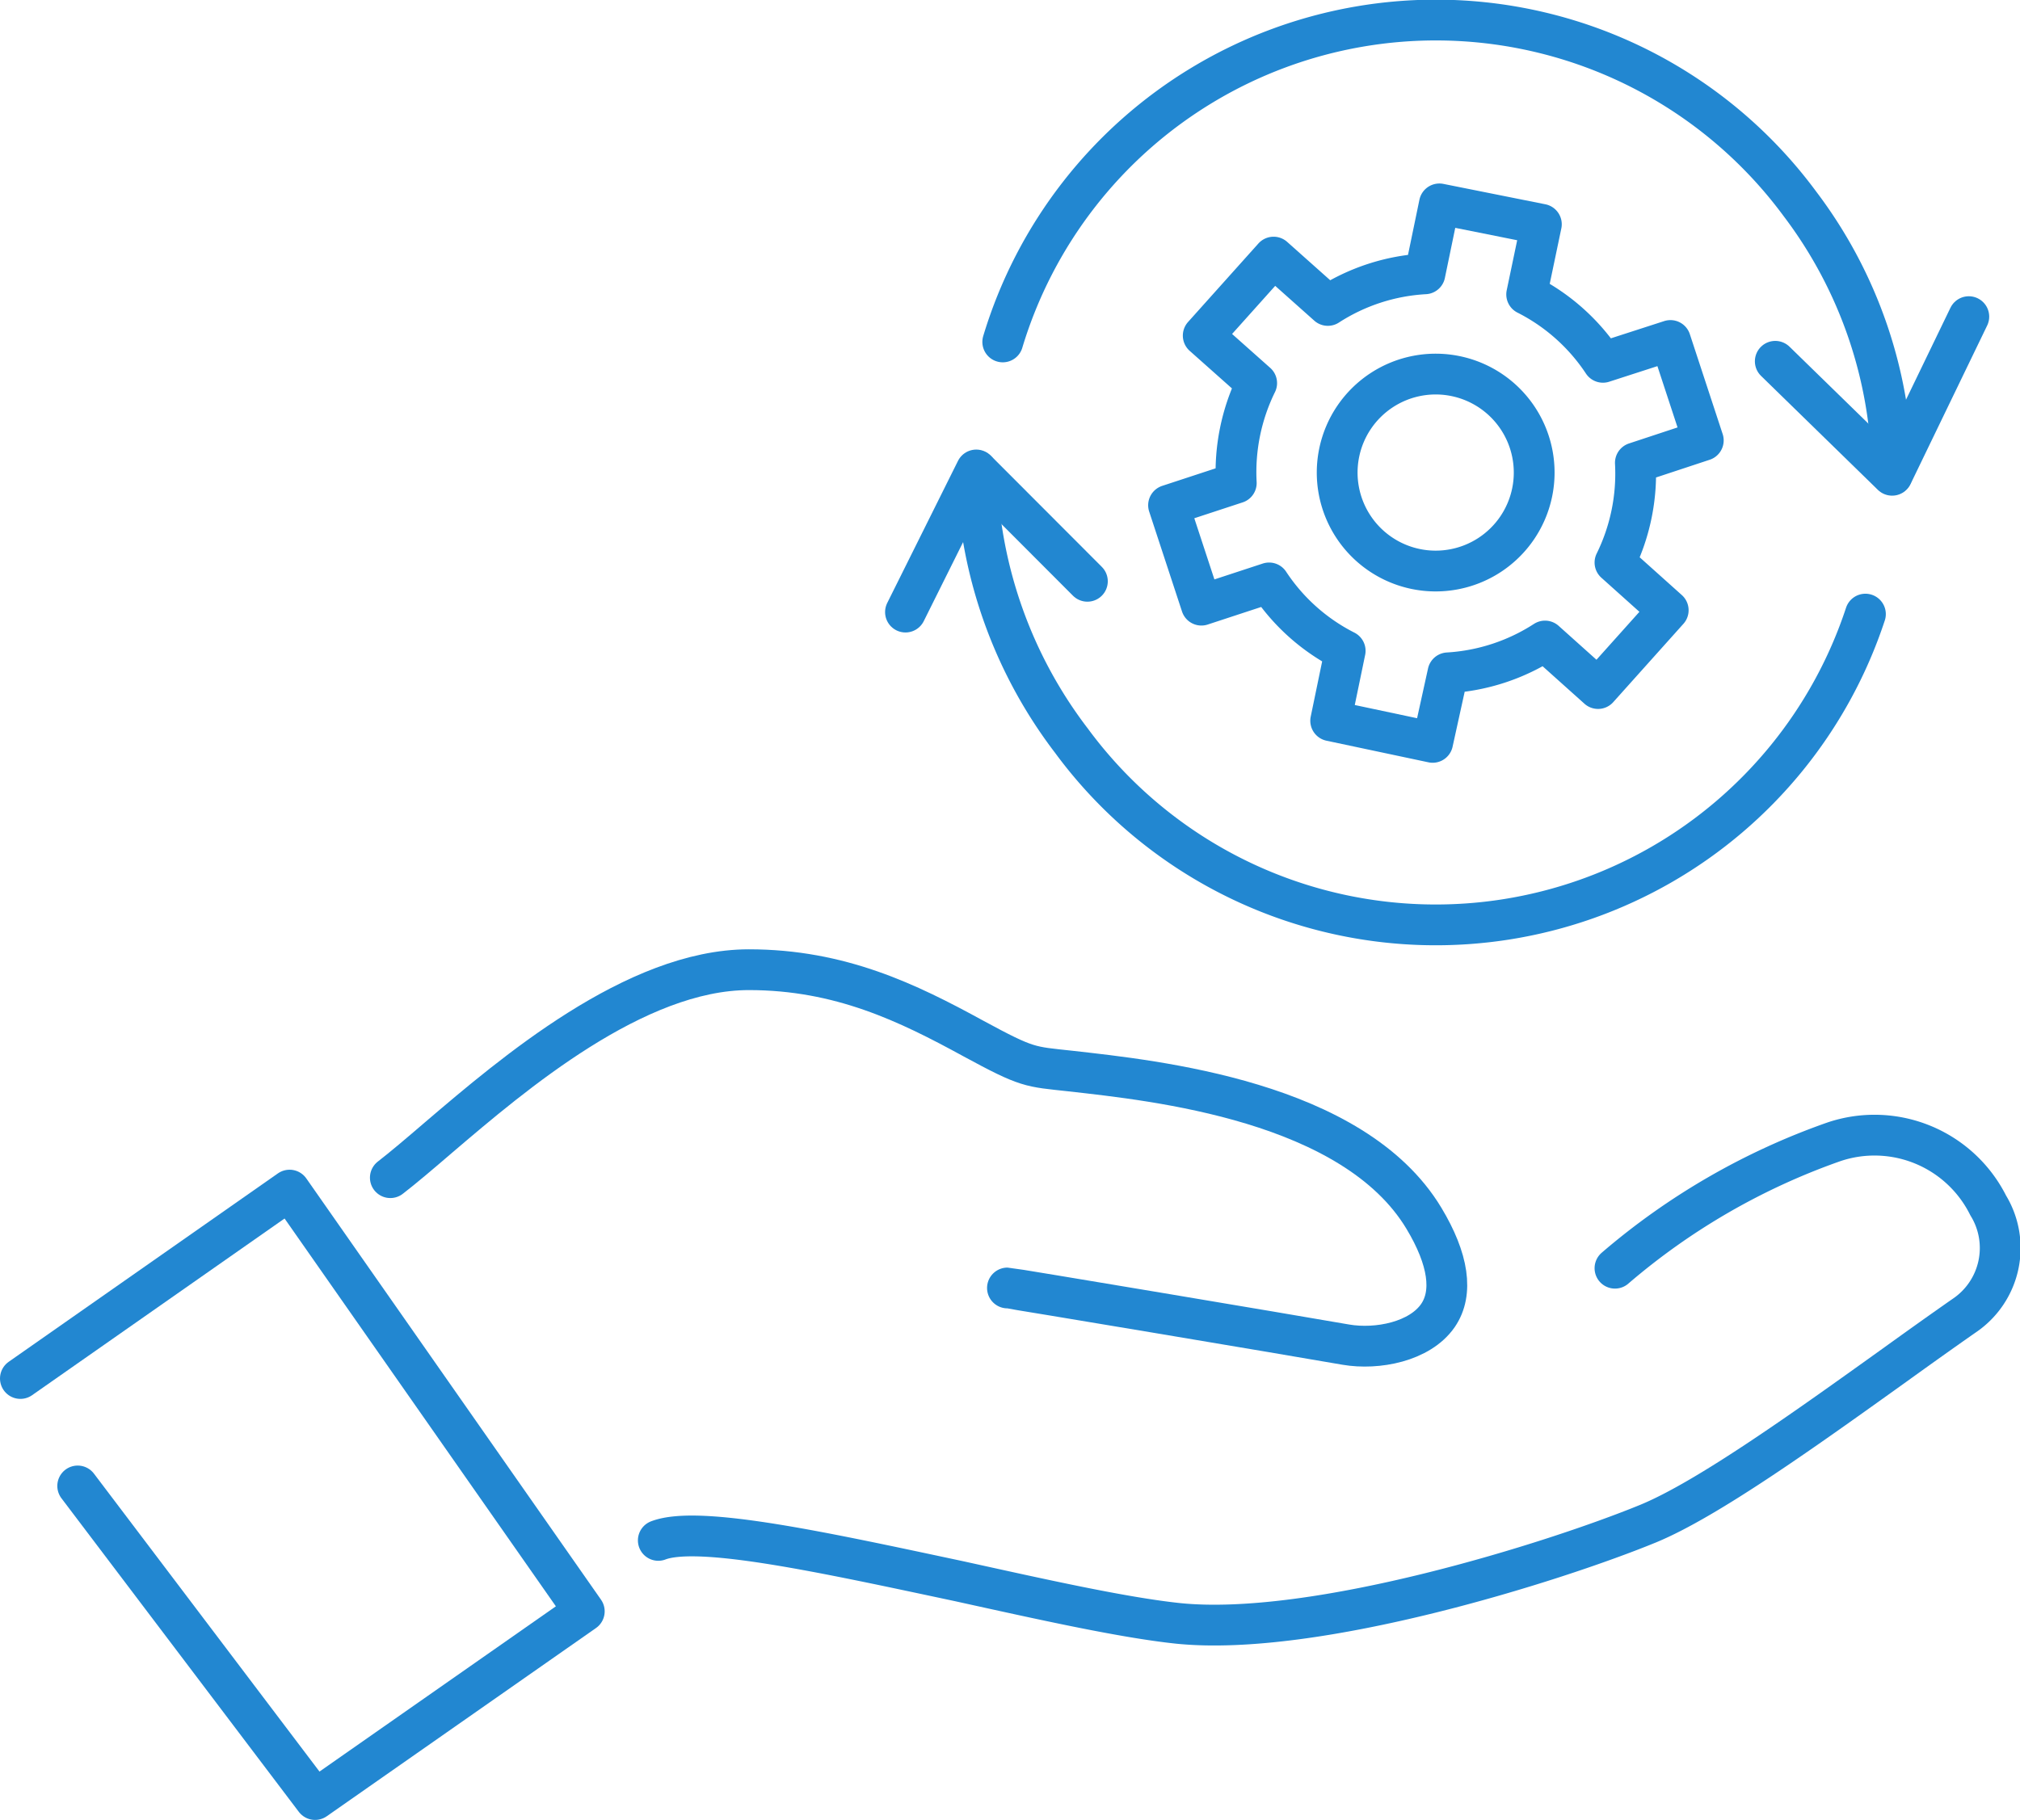
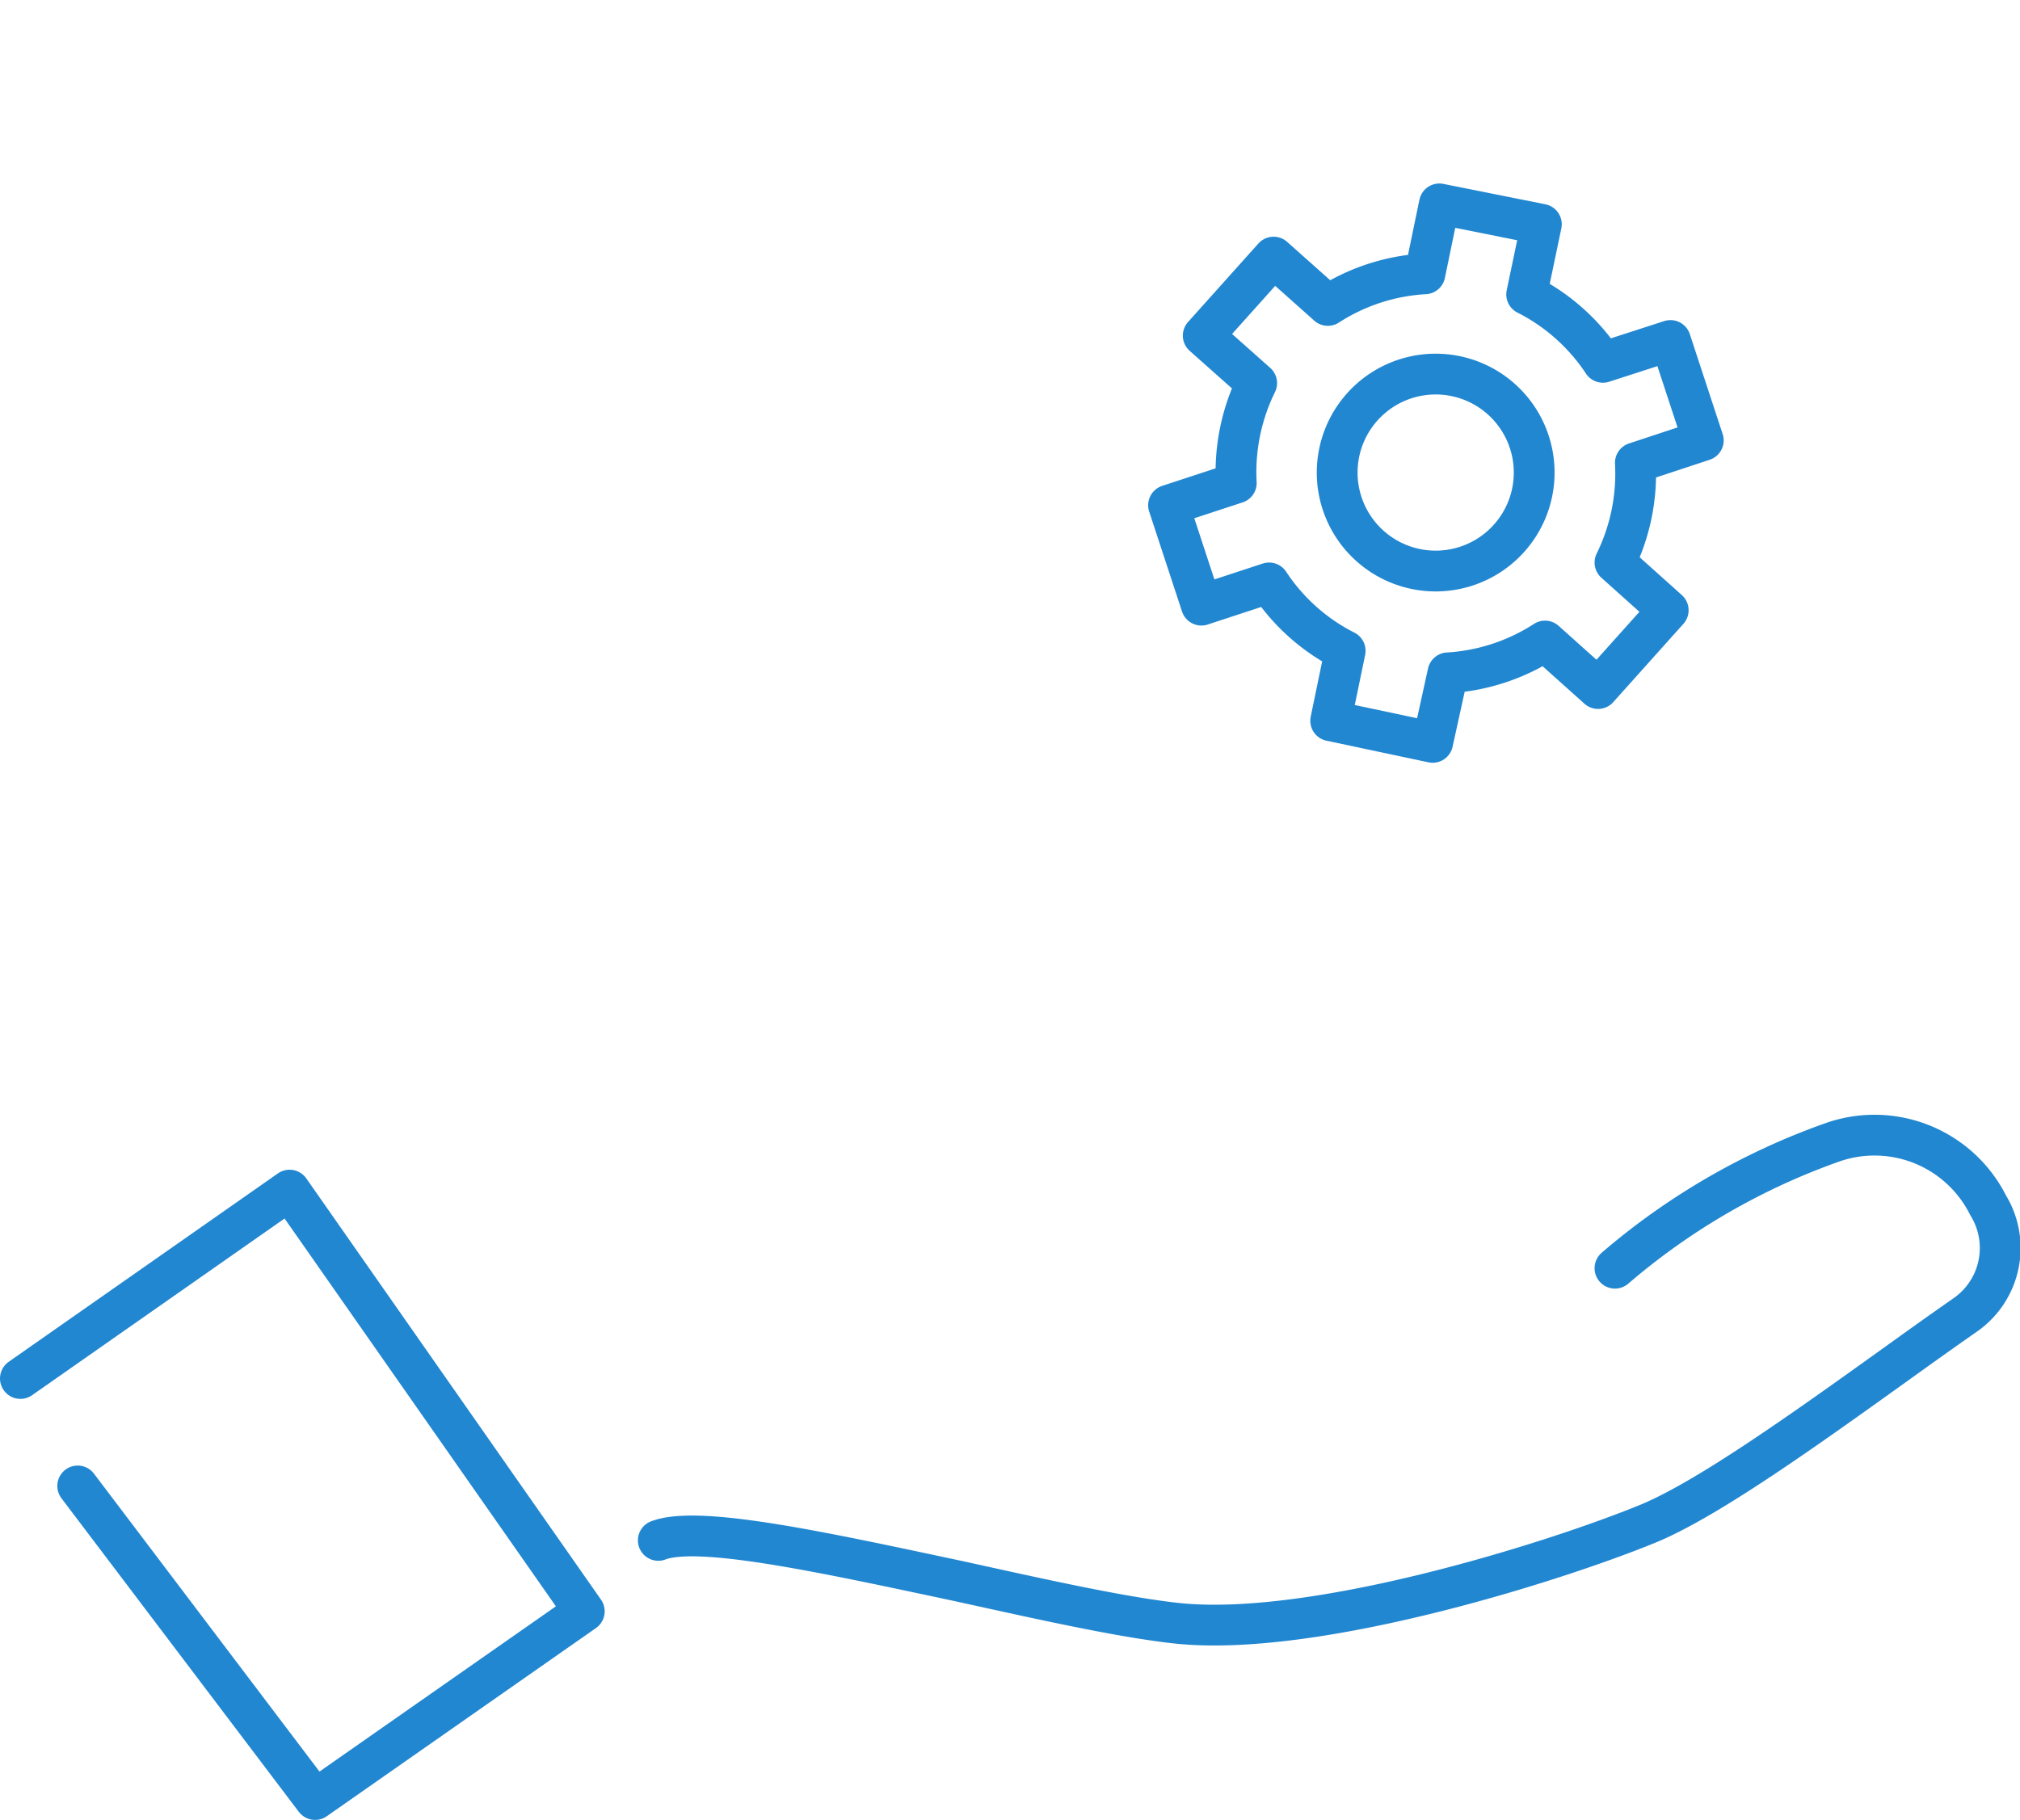
<svg xmlns="http://www.w3.org/2000/svg" viewBox="0 0 99.05 89.26">
  <defs>
    <style>.cls-1{fill:none;stroke:#2287d1;stroke-linecap:round;stroke-linejoin:round;stroke-width:2px;}</style>
  </defs>
  <g id="Ebene_2" data-name="Ebene 2">
    <g id="Ebene_1-2" data-name="Ebene 1">
      <polyline class="cls-1" points="1 67.61 14.2 58.37 28.65 79.03 15.45 88.26 3.81 72.88" />
-       <path class="cls-1" d="M49.4,63.17c.14,0,13.91,2.31,16.6,2.78,1.53.26,3.62-.14,4.51-1.43.76-1.11.52-2.76-.69-4.77C66.36,54,56.64,53,52.48,52.53c-2-.22-2.07-.14-4.76-1.6-3.2-1.75-6.52-3.37-11-3.37-5.57,0-11.58,5.13-15.18,8.2-1,.86-1.79,1.53-2.4,2" />
      <path class="cls-1" d="M32.28,75.55c2-.76,8.2.61,14.74,2,4,.88,8,1.78,10.74,2.07,6.72.69,18.44-3,23.05-4.89,2.94-1.21,7.81-4.71,12.11-7.79,1.18-.85,2.33-1.67,3.39-2.41a4,4,0,0,0,1.18-5.41A6.23,6.23,0,0,0,89.93,56a33.47,33.47,0,0,0-10.74,6.2" />
-       <path class="cls-1" d="M91.47,30.12a22.18,22.18,0,0,1-38.93,6.21,22.63,22.63,0,0,1-4.65-13.25" />
-       <path class="cls-1" d="M49.17,16.77A22.18,22.18,0,0,1,88.26,10a22.27,22.27,0,0,1,4.52,13.28" />
-       <polyline class="cls-1" points="53.32 28.51 47.87 23.05 44.4 30.02" />
-       <polyline class="cls-1" points="87.05 17.72 92.78 23.31 96.54 15.53" />
      <path class="cls-1" d="M62.45,12.61,59,16.46l2.62,2.33a9.91,9.91,0,0,0-1,4.9l-3.32,1.09,1.61,4.9,3.32-1.09a9.73,9.73,0,0,0,3.73,3.33l-.71,3.43,5,1.06L71,33a9.81,9.81,0,0,0,4.76-1.56l2.6,2.33,3.44-3.84-2.61-2.34a9.87,9.87,0,0,0,1-4.89l3.33-1.1-1.61-4.9L78.6,17.77a9.77,9.77,0,0,0-3.74-3.33L75.58,11l-5-1-.71,3.43a9.76,9.76,0,0,0-4.76,1.55Zm8.94,5.84a4.83,4.83,0,1,1-5.72,3.74A4.83,4.83,0,0,1,71.39,18.45Z" />
    </g>
  </g>
</svg>